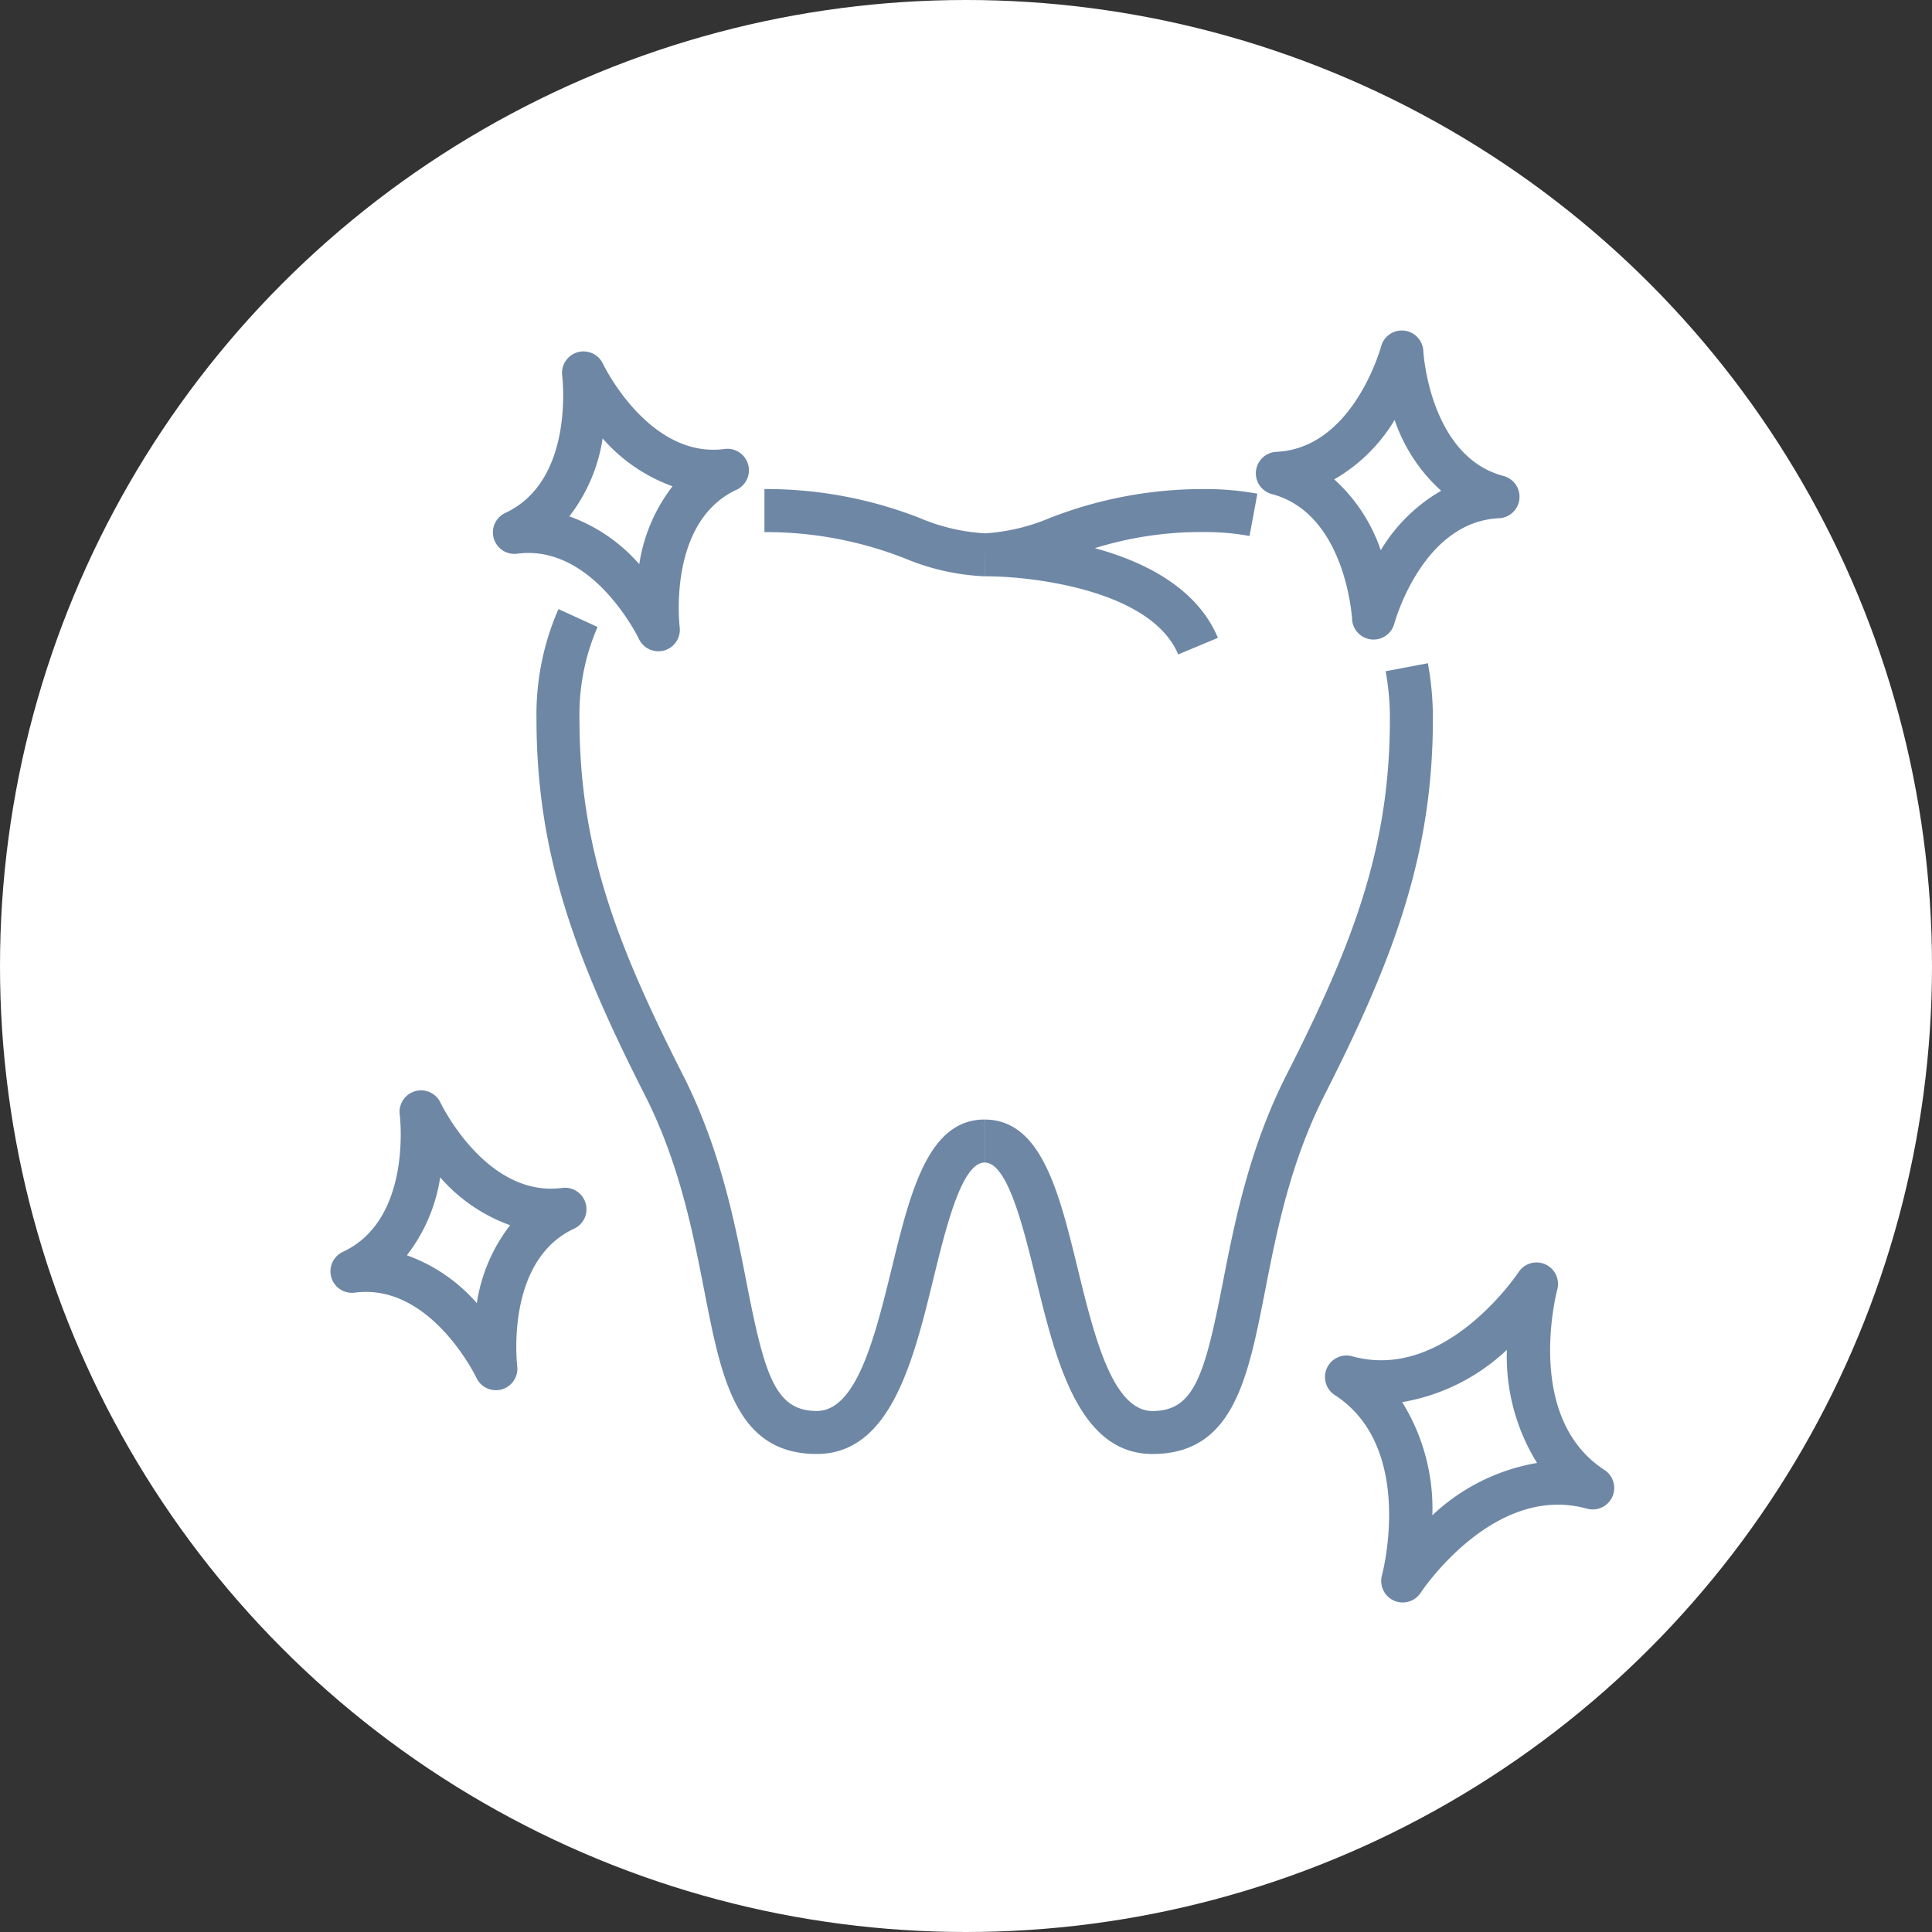
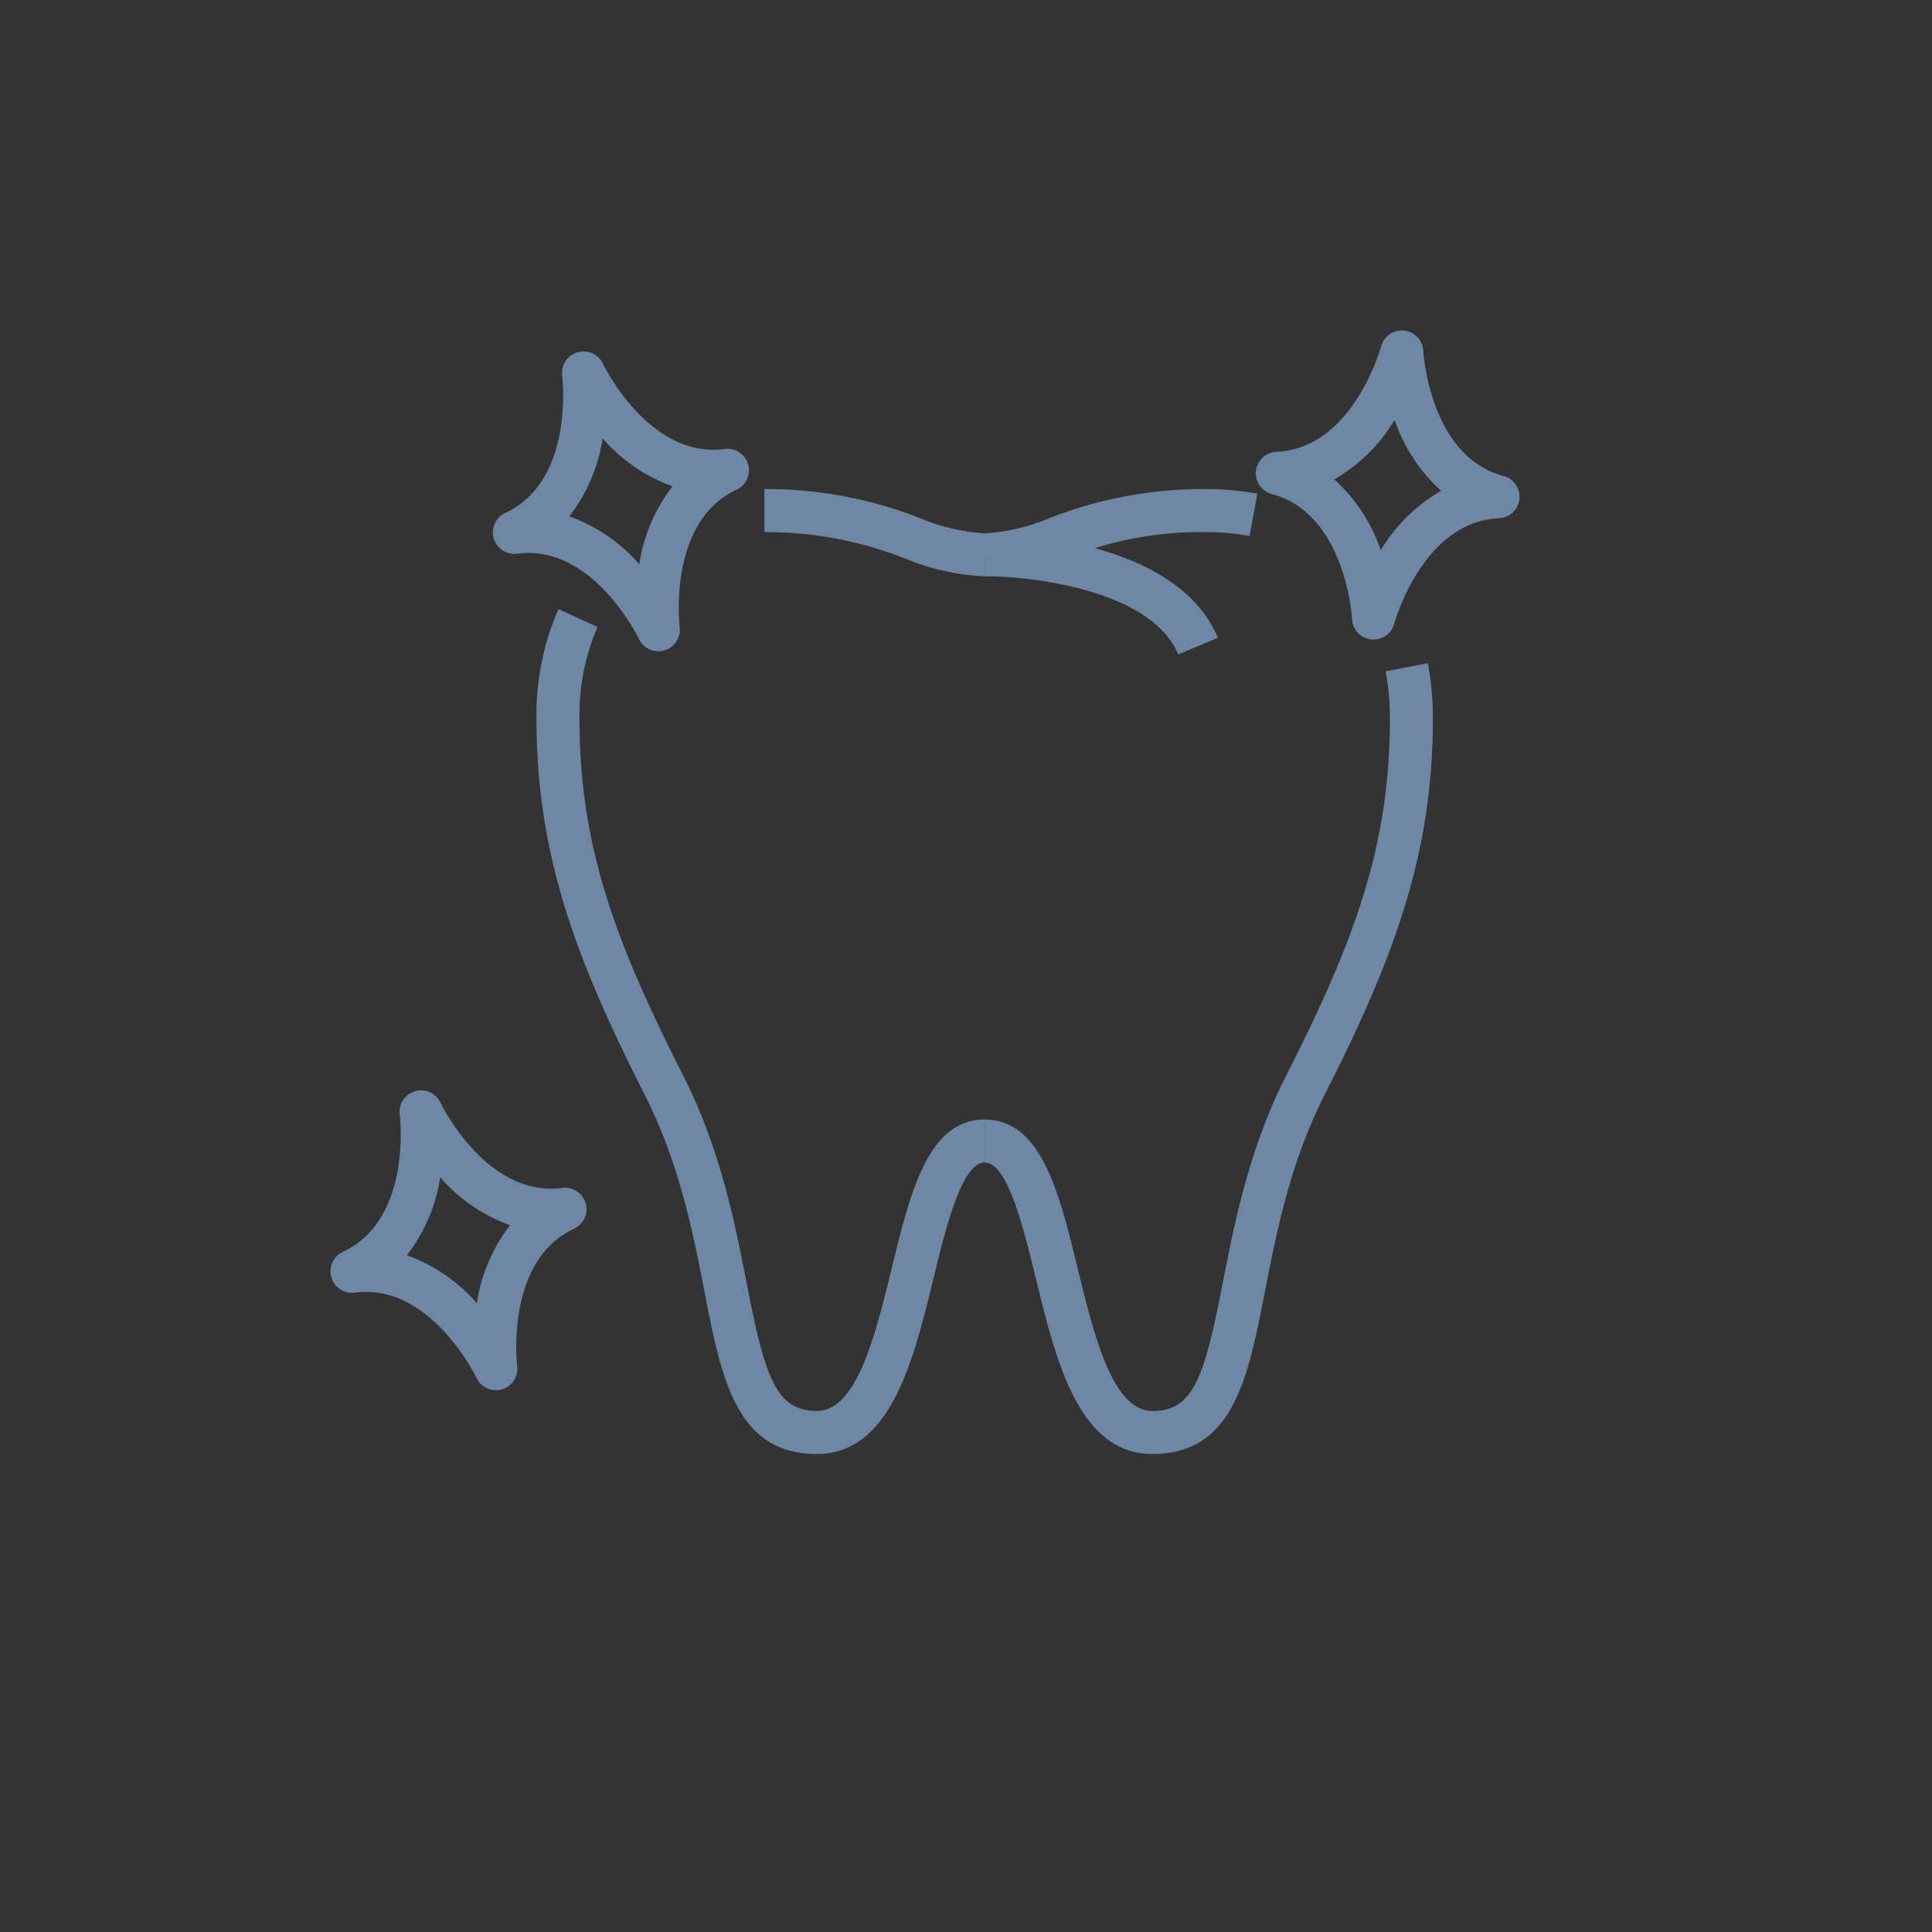
<svg xmlns="http://www.w3.org/2000/svg" width="152" height="152" viewBox="0 0 152 152">
  <rect x="0" y="0" width="152" height="152" fill="#333333" stroke="none" />
  <g transform="translate(-789 -1668)">
-     <circle cx="76" cy="76" r="76" transform="translate(789 1668)" fill="#fff" />
    <g transform="translate(561.156 1633.701)">
      <g transform="translate(270.049 72.775)">
        <g transform="translate(0 9.446)">
          <path d="M295.063,152.693c-6.344,0-7.5-5.918-8.837-12.77-.927-4.747-1.978-10.13-4.716-15.521-5.386-10.607-8.5-18.839-8.5-29.532a20.685,20.685,0,0,1,1.728-8.647l3.076,1.406a17.34,17.34,0,0,0-1.422,7.241c0,10.067,2.86,17.607,8.137,28,2.951,5.813,4.1,11.686,5.02,16.405,1.422,7.283,2.265,10.035,5.517,10.035,3.151,0,4.6-5.95,5.886-11.2,1.473-6.032,2.864-11.73,7.321-11.73v3.382c-1.8,0-3.04,5.073-4.036,9.15C302.657,145.373,300.869,152.693,295.063,152.693Z" transform="translate(-273.007 -86.224)" fill="#6e87a5" />
        </g>
        <g transform="translate(17.936)">
          <path d="M311.545,81.919a18.351,18.351,0,0,1-6.255-1.4,29.823,29.823,0,0,0-11.073-2.079V75.053a33.16,33.16,0,0,1,12.2,2.271,15.37,15.37,0,0,0,5.131,1.212Z" transform="translate(-294.217 -75.053)" fill="#6e87a5" />
        </g>
        <g transform="translate(35.251)">
          <path d="M329.932,88.065c-2.117-5.059-11.474-6.146-15.081-6.146h-.145l-.013-3.382h.068a15.548,15.548,0,0,0,5.077-1.212,33.155,33.155,0,0,1,12.2-2.271,22.712,22.712,0,0,1,4.122.365l-.616,3.326a19.369,19.369,0,0,0-3.507-.309,28.152,28.152,0,0,0-8.661,1.268c3.92,1.071,8.034,3.124,9.68,7.055Z" transform="translate(-314.693 -75.053)" fill="#6e87a5" />
        </g>
        <g transform="translate(35.263 13.702)">
          <path d="M327.916,153.47c-5.807,0-7.594-7.321-9.172-13.779-1-4.077-2.234-9.15-4.036-9.15v-3.382c4.458,0,5.849,5.7,7.322,11.73,1.282,5.249,2.735,11.2,5.886,11.2,3.251,0,4.095-2.753,5.517-10.035.921-4.719,2.068-10.592,5.02-16.405,5.278-10.392,8.137-17.932,8.137-28a20.272,20.272,0,0,0-.336-3.761l3.323-.631a23.7,23.7,0,0,1,.395,4.392c0,10.694-3.118,18.926-8.5,29.532-2.738,5.391-3.788,10.773-4.715,15.521C335.415,147.553,334.26,153.47,327.916,153.47Z" transform="translate(-314.708 -91.256)" fill="#6e87a5" />
        </g>
      </g>
      <g transform="translate(332.087 133.627)">
-         <path d="M352.485,173.761a1.692,1.692,0,0,1-1.63-2.143c.027-.1,2.658-10.049-3.713-14.178a1.691,1.691,0,0,1,1.374-3.048c7.315,2.038,13.025-6.527,13.082-6.614a1.691,1.691,0,0,1,3.046,1.376c-.026.1-2.658,10.049,3.713,14.178a1.692,1.692,0,0,1-1.374,3.049c-7.341-2.043-13.023,6.523-13.08,6.61A1.691,1.691,0,0,1,352.485,173.761ZM352.445,158a15.875,15.875,0,0,1,2.373,8.9,15.87,15.87,0,0,1,8.237-4.116,15.879,15.879,0,0,1-2.374-8.9A15.881,15.881,0,0,1,352.445,158Z" transform="translate(-346.371 -147.014)" fill="#6e87a5" />
-       </g>
+         </g>
      <g transform="translate(253.844 120.08)">
        <path d="M266.858,154.586a1.689,1.689,0,0,1-1.531-.975c-.034-.072-3.616-7.485-9.57-6.7a1.691,1.691,0,0,1-.935-3.21c5.483-2.55,4.482-10.712,4.471-10.794a1.691,1.691,0,0,1,3.209-.934c.034.071,3.61,7.485,9.569,6.7a1.691,1.691,0,0,1,.935,3.21c-5.45,2.535-4.48,10.715-4.47,10.8a1.694,1.694,0,0,1-1.208,1.84A1.712,1.712,0,0,1,266.858,154.586Zm-7-10.613a13.227,13.227,0,0,1,5.5,3.765,13.247,13.247,0,0,1,2.618-6.131,13.243,13.243,0,0,1-5.5-3.765A13.245,13.245,0,0,1,259.856,143.973Z" transform="translate(-253.844 -130.994)" fill="#6e87a5" />
      </g>
      <g transform="translate(266.626 61.944)">
        <path d="M281.973,85.836a1.688,1.688,0,0,1-1.531-.975c-.035-.071-3.619-7.483-9.57-6.7a1.691,1.691,0,0,1-.935-3.21c5.483-2.55,4.481-10.712,4.471-10.794a1.691,1.691,0,0,1,3.209-.934c.034.071,3.615,7.487,9.569,6.7a1.691,1.691,0,0,1,.935,3.21c-5.45,2.535-4.48,10.715-4.47,10.8a1.694,1.694,0,0,1-1.208,1.84A1.713,1.713,0,0,1,281.973,85.836Zm-7-10.613a13.232,13.232,0,0,1,5.5,3.765,13.245,13.245,0,0,1,2.617-6.131,13.24,13.24,0,0,1-5.5-3.765A13.245,13.245,0,0,1,274.971,75.223Z" transform="translate(-268.96 -62.244)" fill="#6e87a5" />
      </g>
      <g transform="translate(326.654 60.299)">
        <path d="M349.2,84.616a1.6,1.6,0,0,1-.179-.009,1.692,1.692,0,0,1-1.511-1.6c0-.079-.495-8.3-6.307-9.835a1.691,1.691,0,0,1,.353-3.325c6.041-.277,8.214-8.208,8.235-8.287a1.691,1.691,0,0,1,3.324.353c0,.079.495,8.3,6.307,9.834a1.691,1.691,0,0,1-.353,3.325c-6.041.277-8.213,8.208-8.235,8.288A1.691,1.691,0,0,1,349.2,84.616Zm-3.092-12.6a13.238,13.238,0,0,1,3.66,5.572,13.228,13.228,0,0,1,4.75-4.677,13.236,13.236,0,0,1-3.66-5.573A13.244,13.244,0,0,1,346.111,72.011Z" transform="translate(-339.946 -60.299)" fill="#6e87a5" />
      </g>
    </g>
  </g>
</svg>